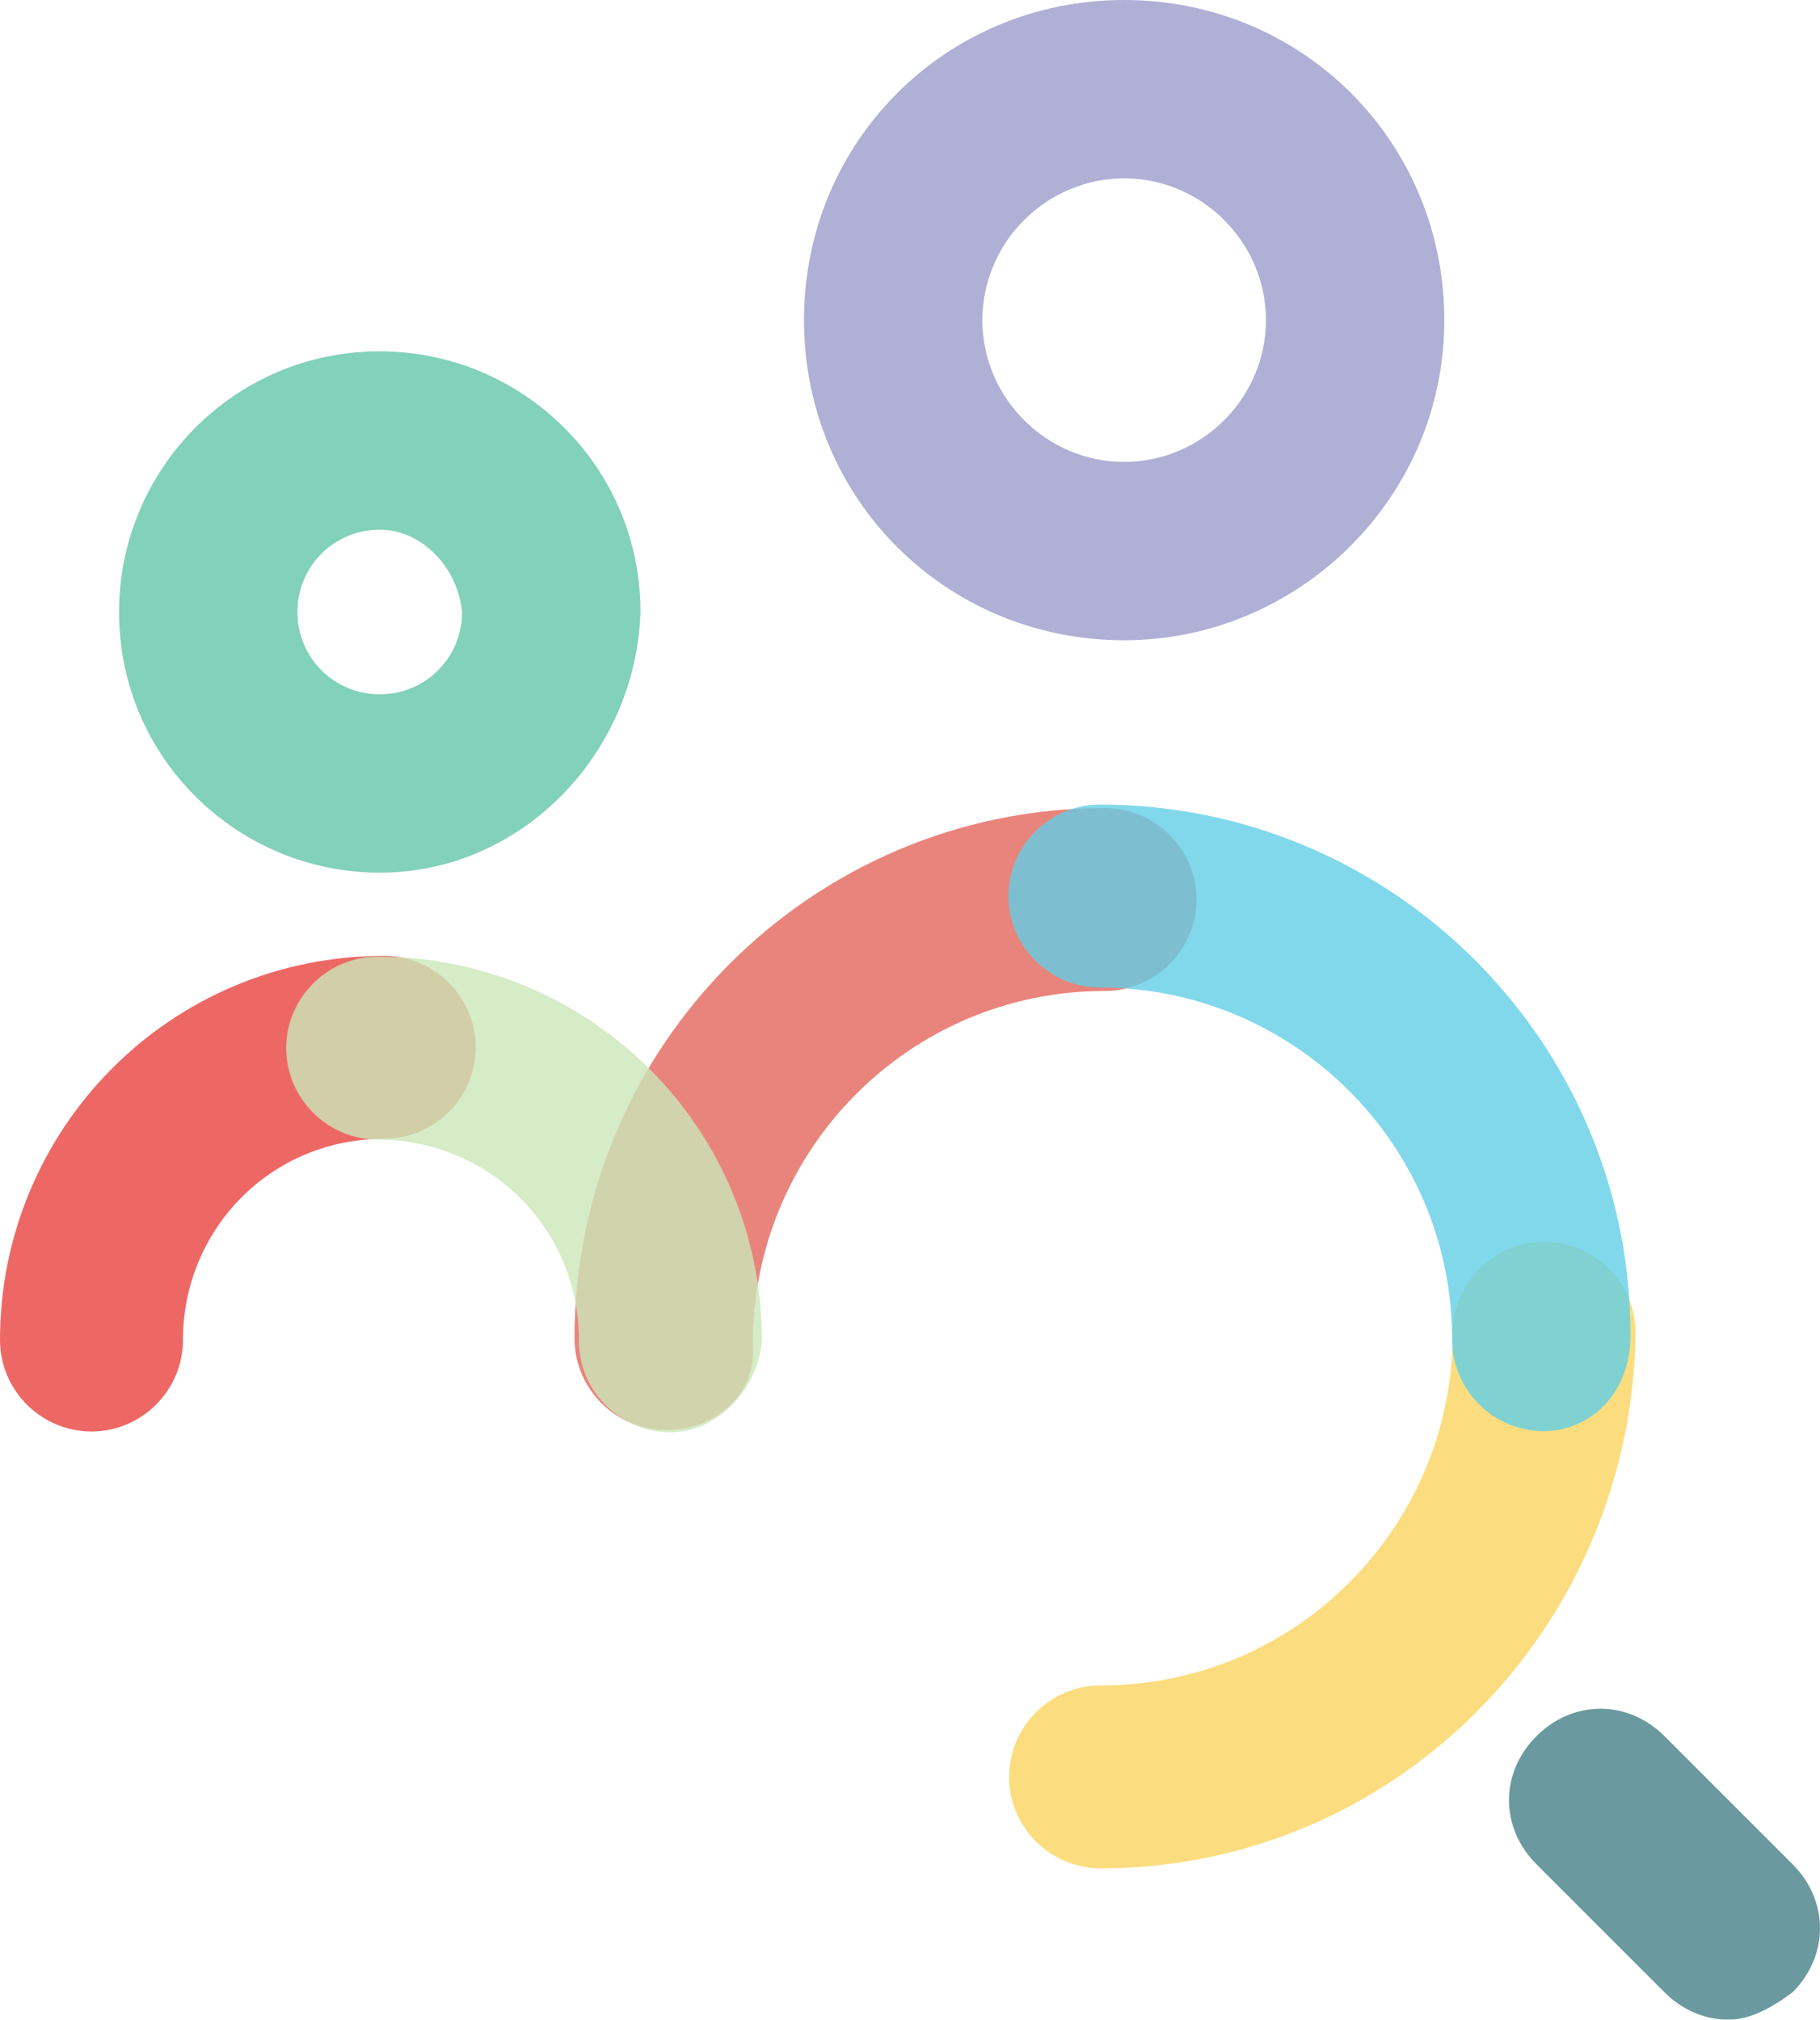
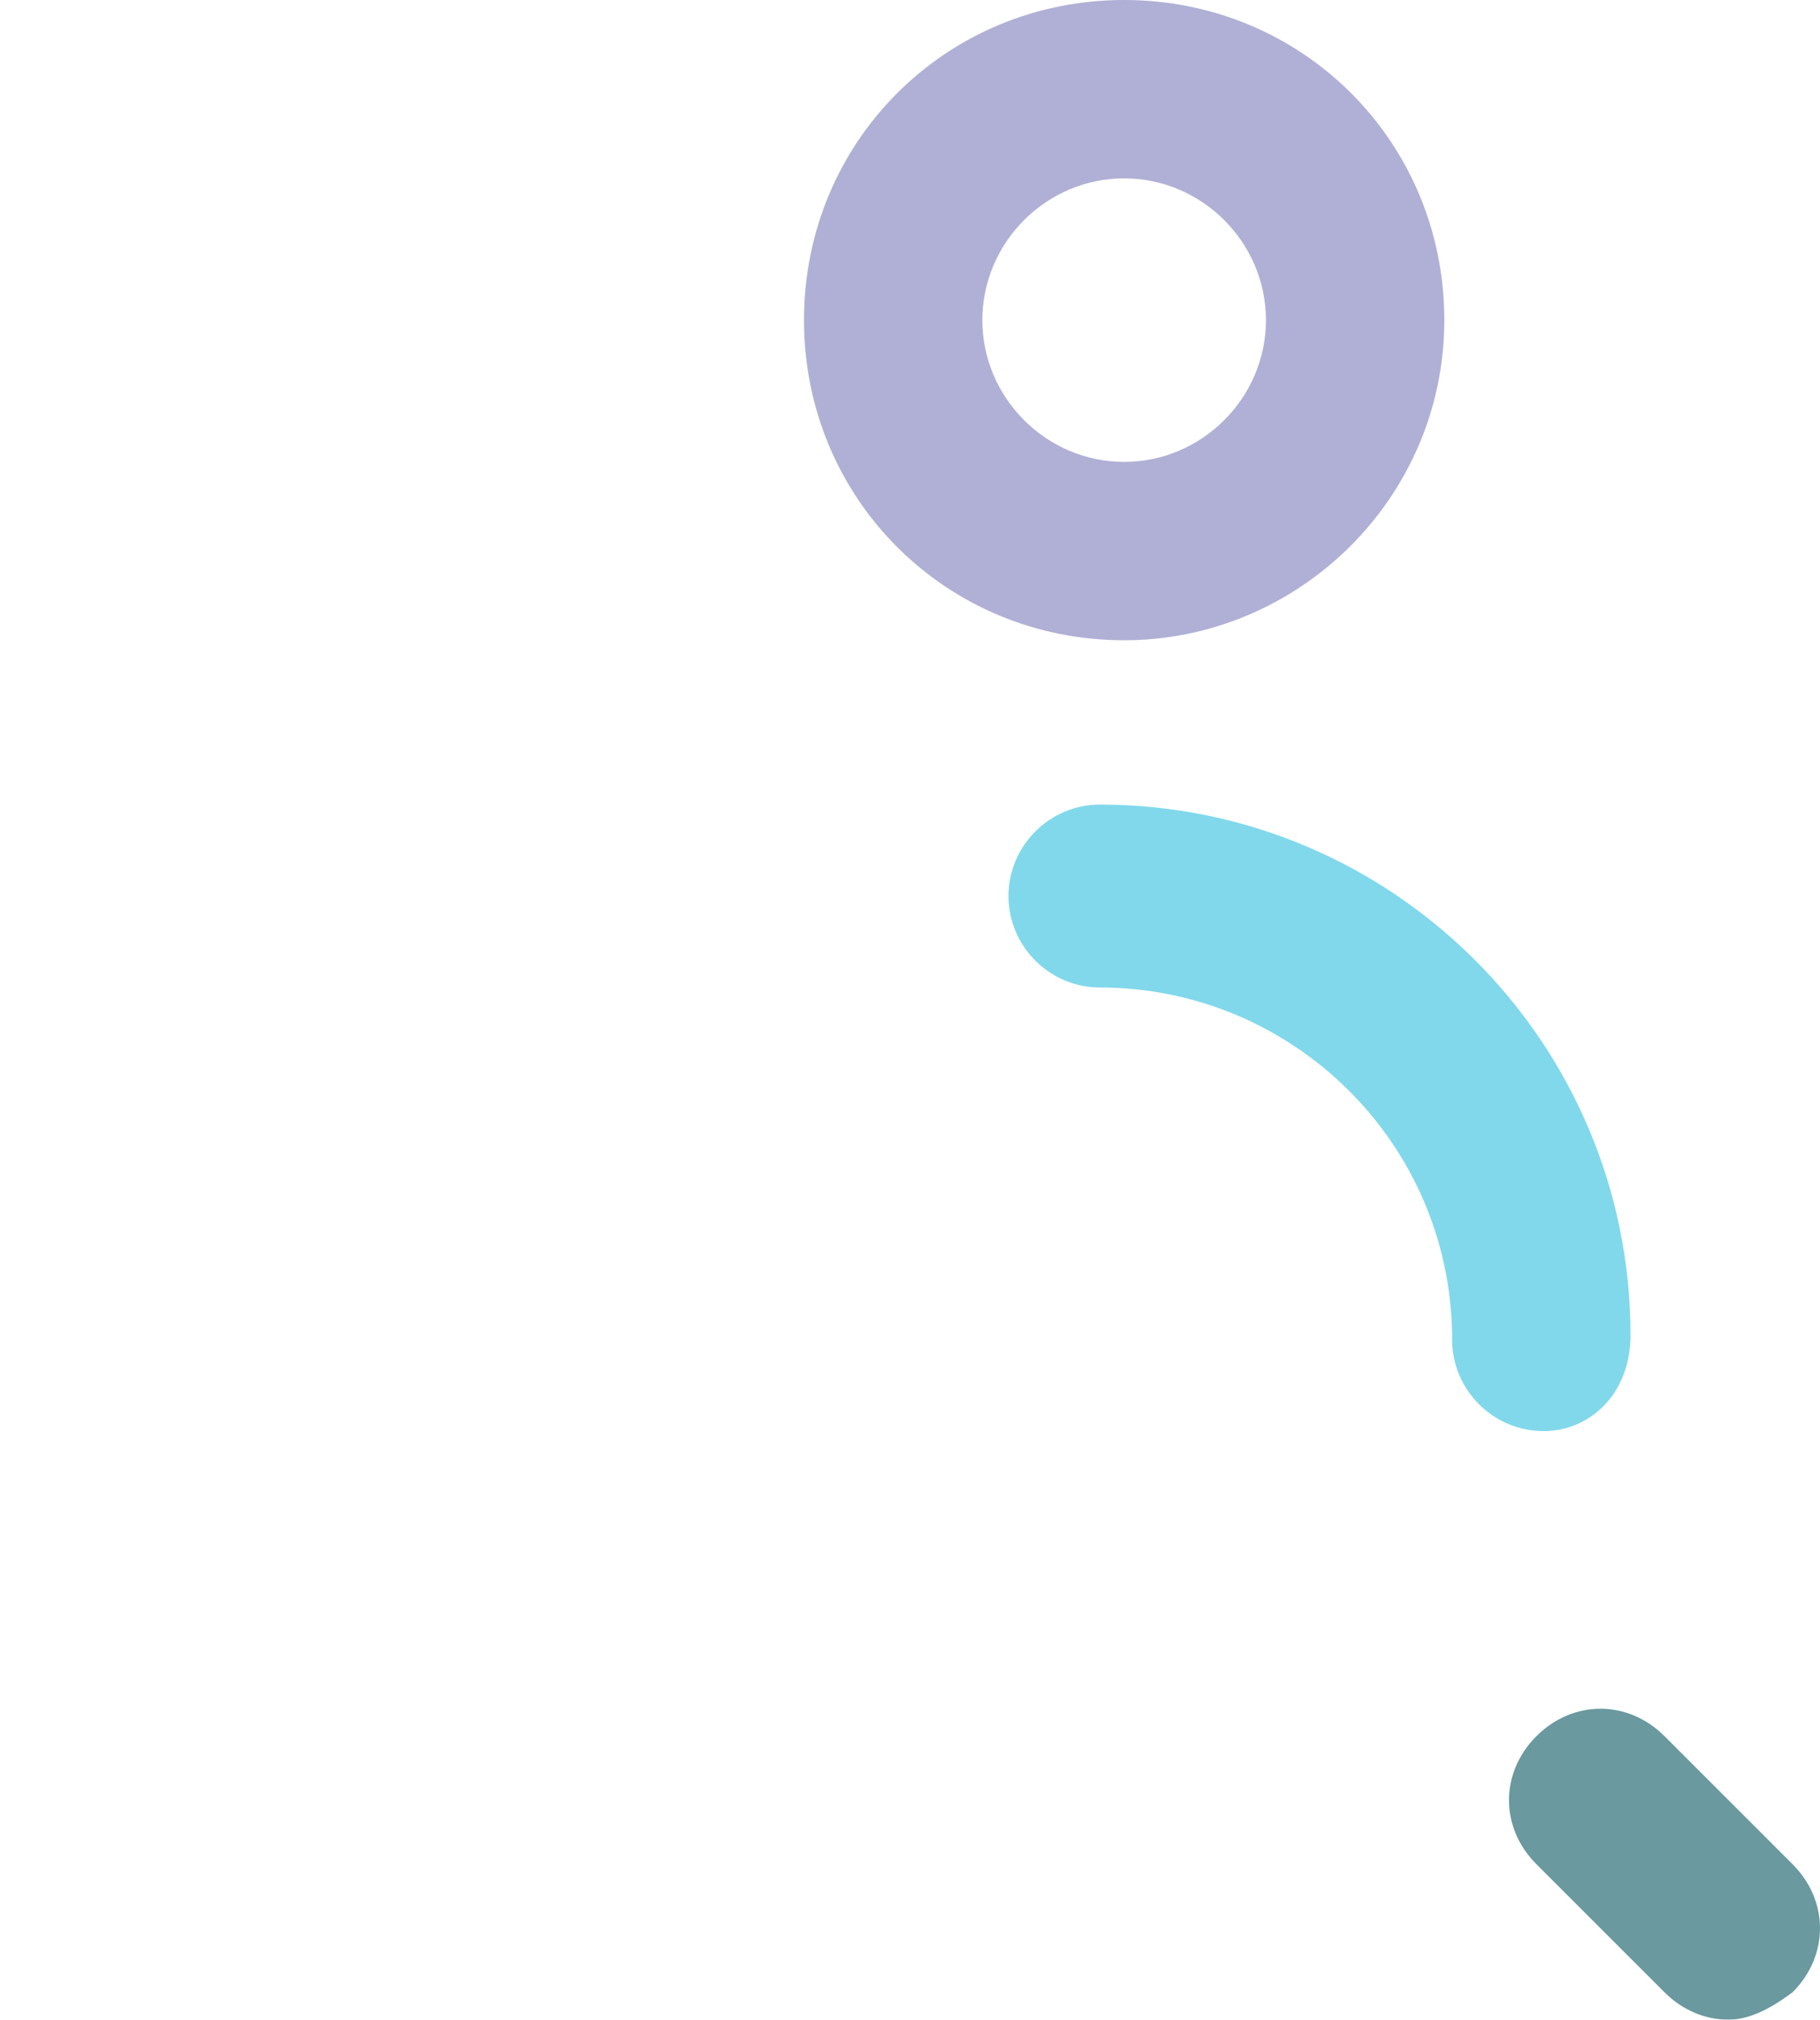
<svg xmlns="http://www.w3.org/2000/svg" version="1.1" id="Gruppe_21" x="0px" y="0px" width="608.817px" height="675.692px" viewBox="1.698 57.918 608.817 675.692" enable-background="new 1.698 57.918 608.817 675.692" xml:space="preserve" preserveAspectRatio="xMidYMid meet">
  <g id="Gruppe_10" transform="translate(-349.527 1117.157)" opacity="0.8">
-     <path id="Pfad_10" fill="#FAD560" d="M719.375-434.175c-16.83,0-30.601-13.77-30.601-30.6s13.771-30.6,30.601-30.6   c65.789,0,117.81-53.551,117.81-117.811c0-16.83,13.771-30.6,30.601-30.6s30.6,13.77,30.6,30.6   C896.853-513.735,817.295-434.175,719.375-434.175z" />
-   </g>
+     </g>
  <g id="Gruppe_11" transform="translate(-359.928 1106.671)" opacity="0.8">
-     <path id="Pfad_11" fill="#E3655B" d="M584.41-570.357c-16.83,0-30.6-13.77-30.6-30.6c0-97.92,79.56-177.479,177.479-177.479   c16.83,0,30.601,13.77,30.601,30.6s-13.771,30.6-30.601,30.6c-65.789,0-117.81,53.551-117.81,117.809   C615.01-582.595,601.24-570.357,584.41-570.357L584.41-570.357z" />
-   </g>
+     </g>
  <g id="Gruppe_12" transform="translate(-349.54 1106.696)" opacity="0.8">
    <path id="Pfad_12" fill="#62CEE6" d="M867.598-569.999c-16.83,0-30.601-13.77-30.601-30.6c0-65.791-53.549-117.809-117.81-117.809   c-16.83,0-30.601-13.771-30.601-30.6c0-16.83,13.771-30.602,30.601-30.602c97.92,0,177.479,79.561,177.479,177.48   C896.667-582.237,882.897-569.999,867.598-569.999L867.598-569.999z" />
  </g>
  <g id="Gruppe_13" transform="translate(-373.789 1110.304)" opacity="0.8">
-     <path id="Pfad_13" fill="#E8423F" d="M406.087-573.484c-16.83,0-30.6-13.771-30.6-30.602c0-70.379,56.61-128.52,128.52-128.52   c16.83,0,30.6,13.77,30.6,30.6s-13.77,30.6-30.6,30.6c-38.25,0-67.32,30.602-67.32,67.32   C436.687-587.255,422.917-573.484,406.087-573.484L406.087-573.484z" />
-   </g>
+     </g>
  <g id="Gruppe_14" transform="translate(-366.931 1110.321)" opacity="0.8">
-     <path id="Pfad_14" fill="#CAE7B9" d="M592.897-573.239c-16.83,0-30.6-13.771-30.6-30.602c0-38.25-30.6-67.32-67.32-67.32   c-16.83,0-30.6-13.77-30.6-30.6s13.77-30.6,30.6-30.6c70.38,0,128.52,56.609,128.52,128.52   C621.967-587.01,608.197-573.239,592.897-573.239z" />
-   </g>
+     </g>
  <g id="Gruppe_15" transform="translate(-337.497 1128.366)" opacity="0.8">
    <path id="Pfad_15" fill="#458087" d="M917.413-394.756c-7.65,0-15.301-3.059-21.42-9.18l-42.84-42.84   c-12.24-12.24-12.24-30.6,0-42.842l0,0c12.24-12.24,30.6-12.24,42.84,0l0,0l42.84,42.842c12.24,12.24,12.24,30.6,0,42.84l0,0   C932.713-399.345,925.063-394.756,917.413-394.756z" />
  </g>
  <g id="Gruppe_16" transform="translate(-354.511 1087.203)" opacity="0.8">
    <path id="Pfad_16" fill="#9C9CCC" d="M732.253-815.086c-59.67,0-107.1-47.43-107.1-107.1c0-59.672,47.43-107.1,107.1-107.1   s107.1,47.428,107.1,107.1C839.353-862.516,790.393-815.086,732.253-815.086z M732.253-969.615c-26.01,0-47.43,21.42-47.43,47.43   l0,0c0,26.008,21.42,47.43,47.43,47.43s47.43-21.422,47.43-47.43C779.683-948.197,758.263-969.615,732.253-969.615L732.253-969.615   z" />
  </g>
  <g id="Gruppe_17" transform="translate(-370.986 1095.685)" opacity="0.8">
-     <path id="Pfad_17" fill="#63C5A8" d="M499.72-745.814c-47.43,0-87.21-38.25-87.21-87.209c0-47.43,38.25-87.209,87.21-87.209   c47.43,0,87.21,38.25,87.21,87.209C585.4-785.593,547.15-745.814,499.72-745.814z M499.72-860.564   c-15.3,0-27.54,12.242-27.54,27.541c0,15.301,12.24,27.541,27.54,27.541c15.3,0,27.54-12.24,27.54-27.541   C525.73-848.322,513.49-860.564,499.72-860.564L499.72-860.564z" />
-   </g>
+     </g>
</svg>